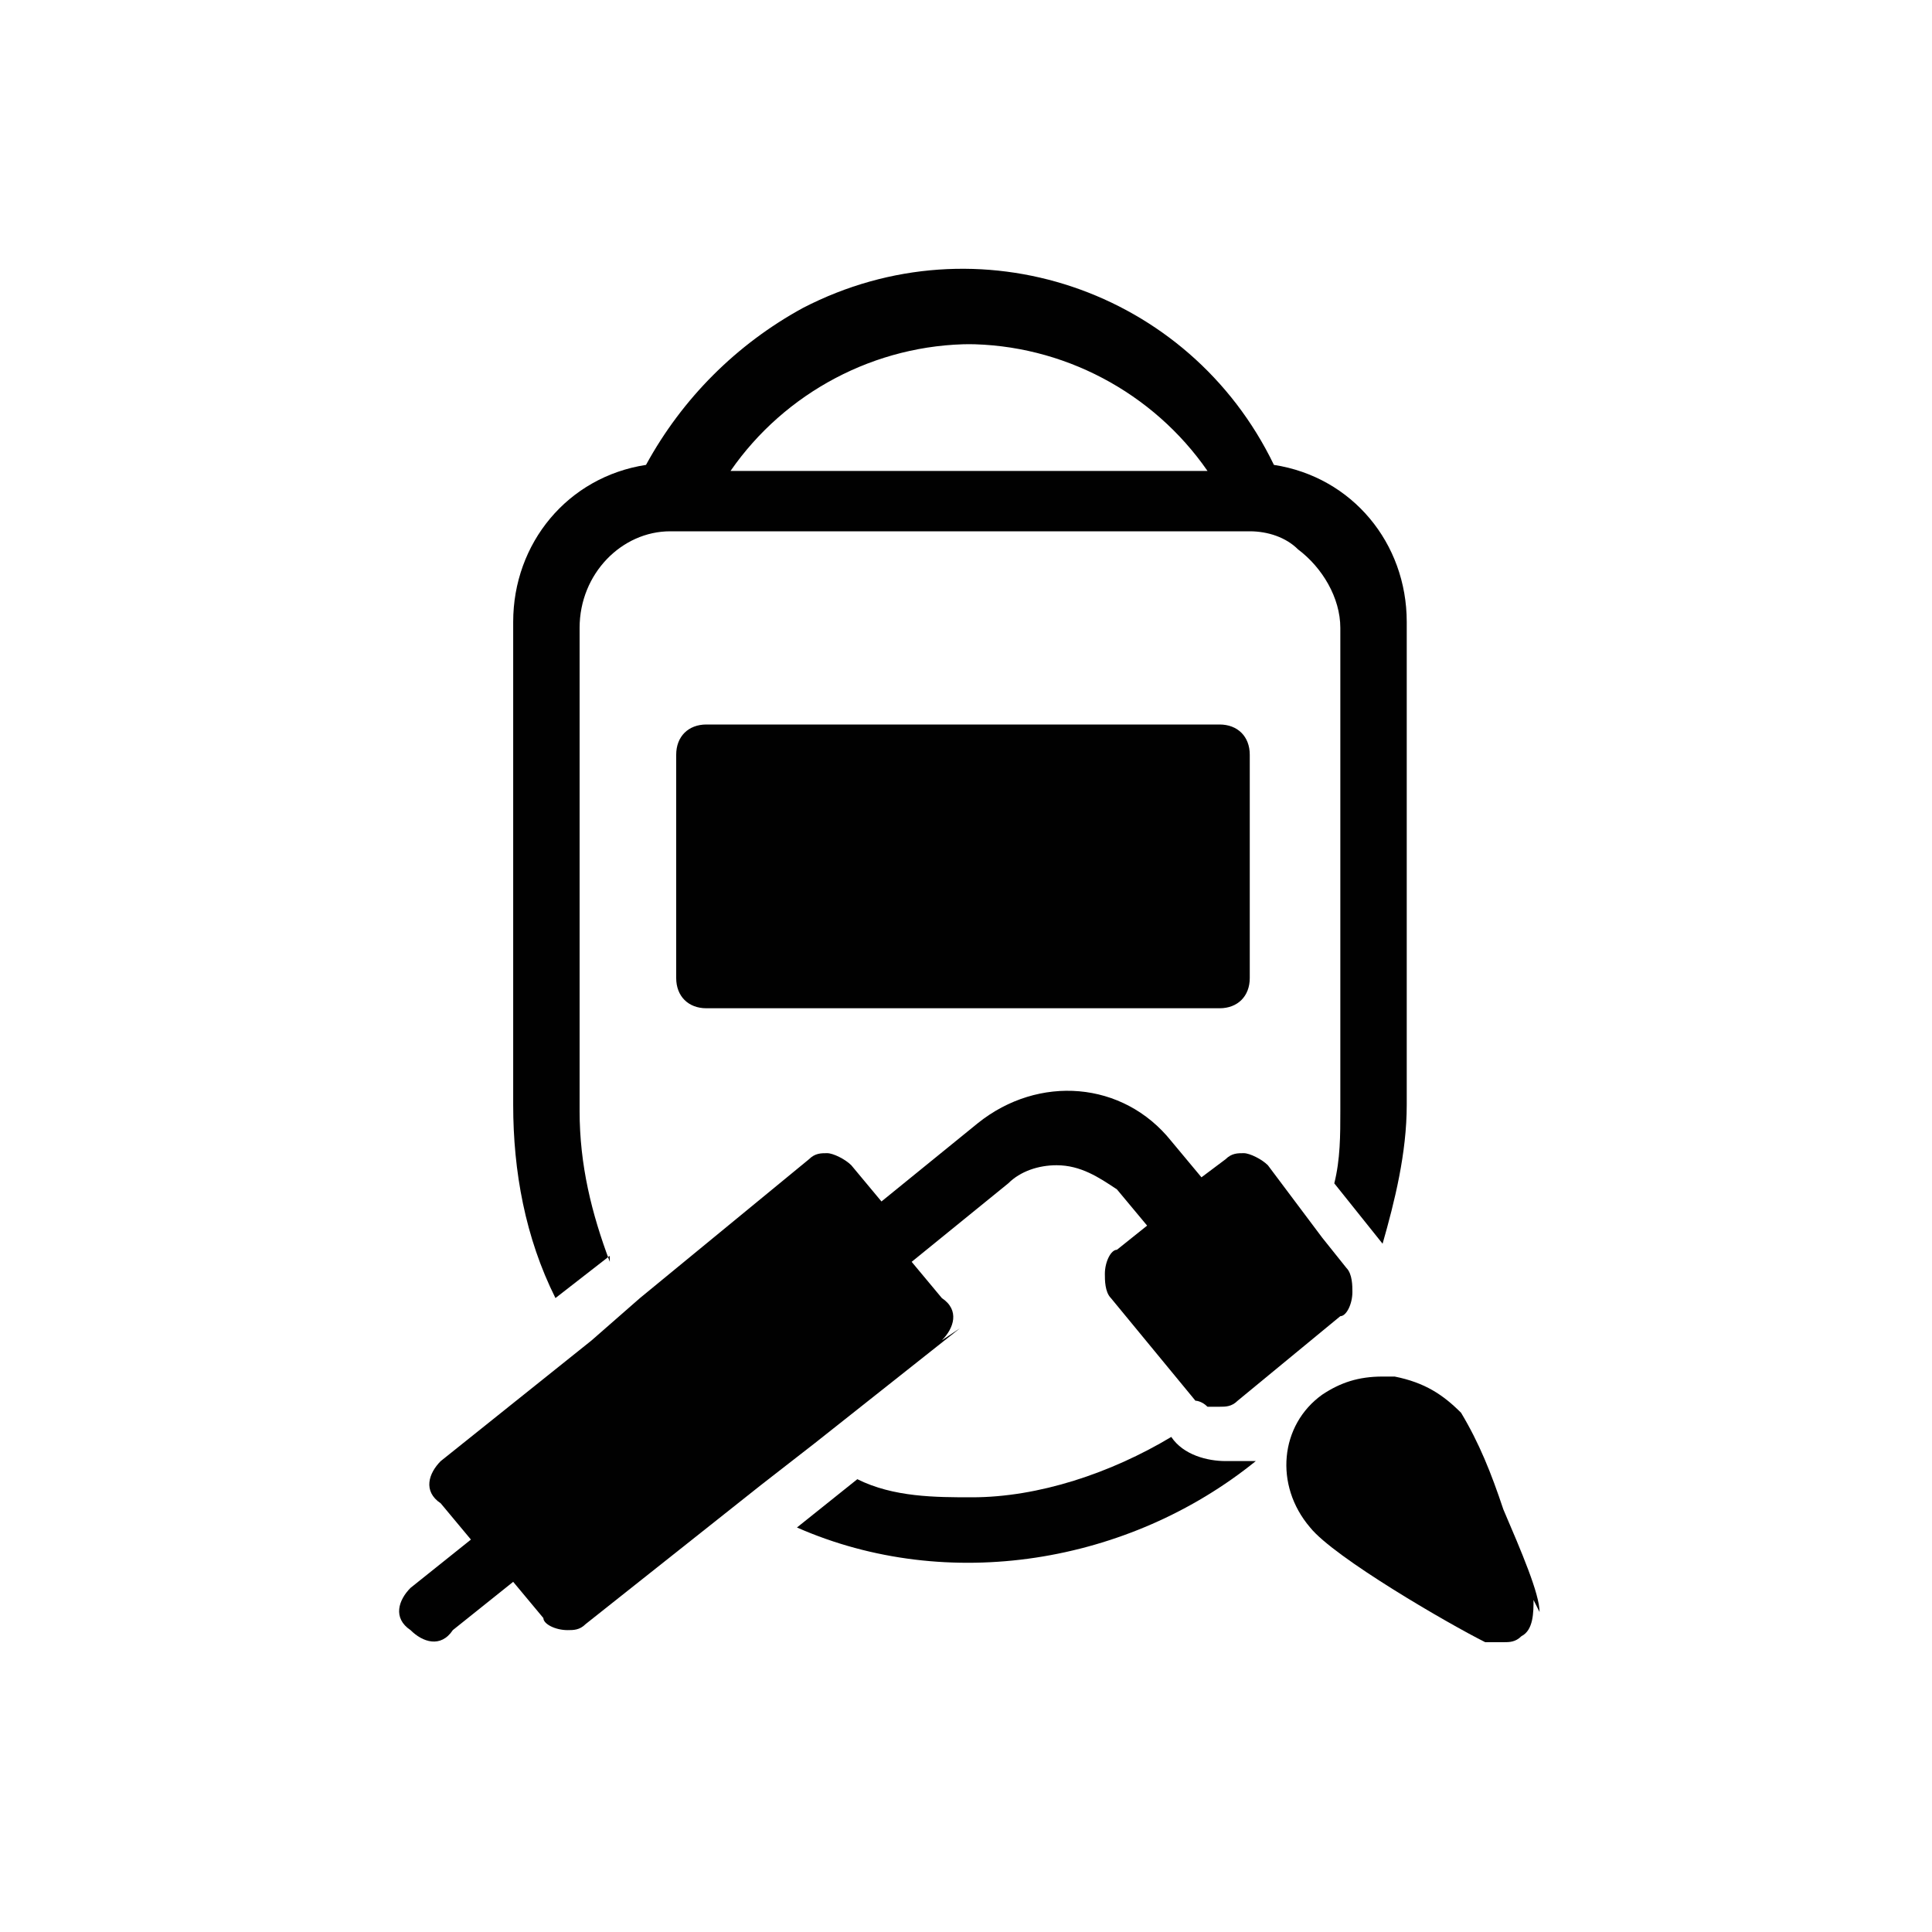
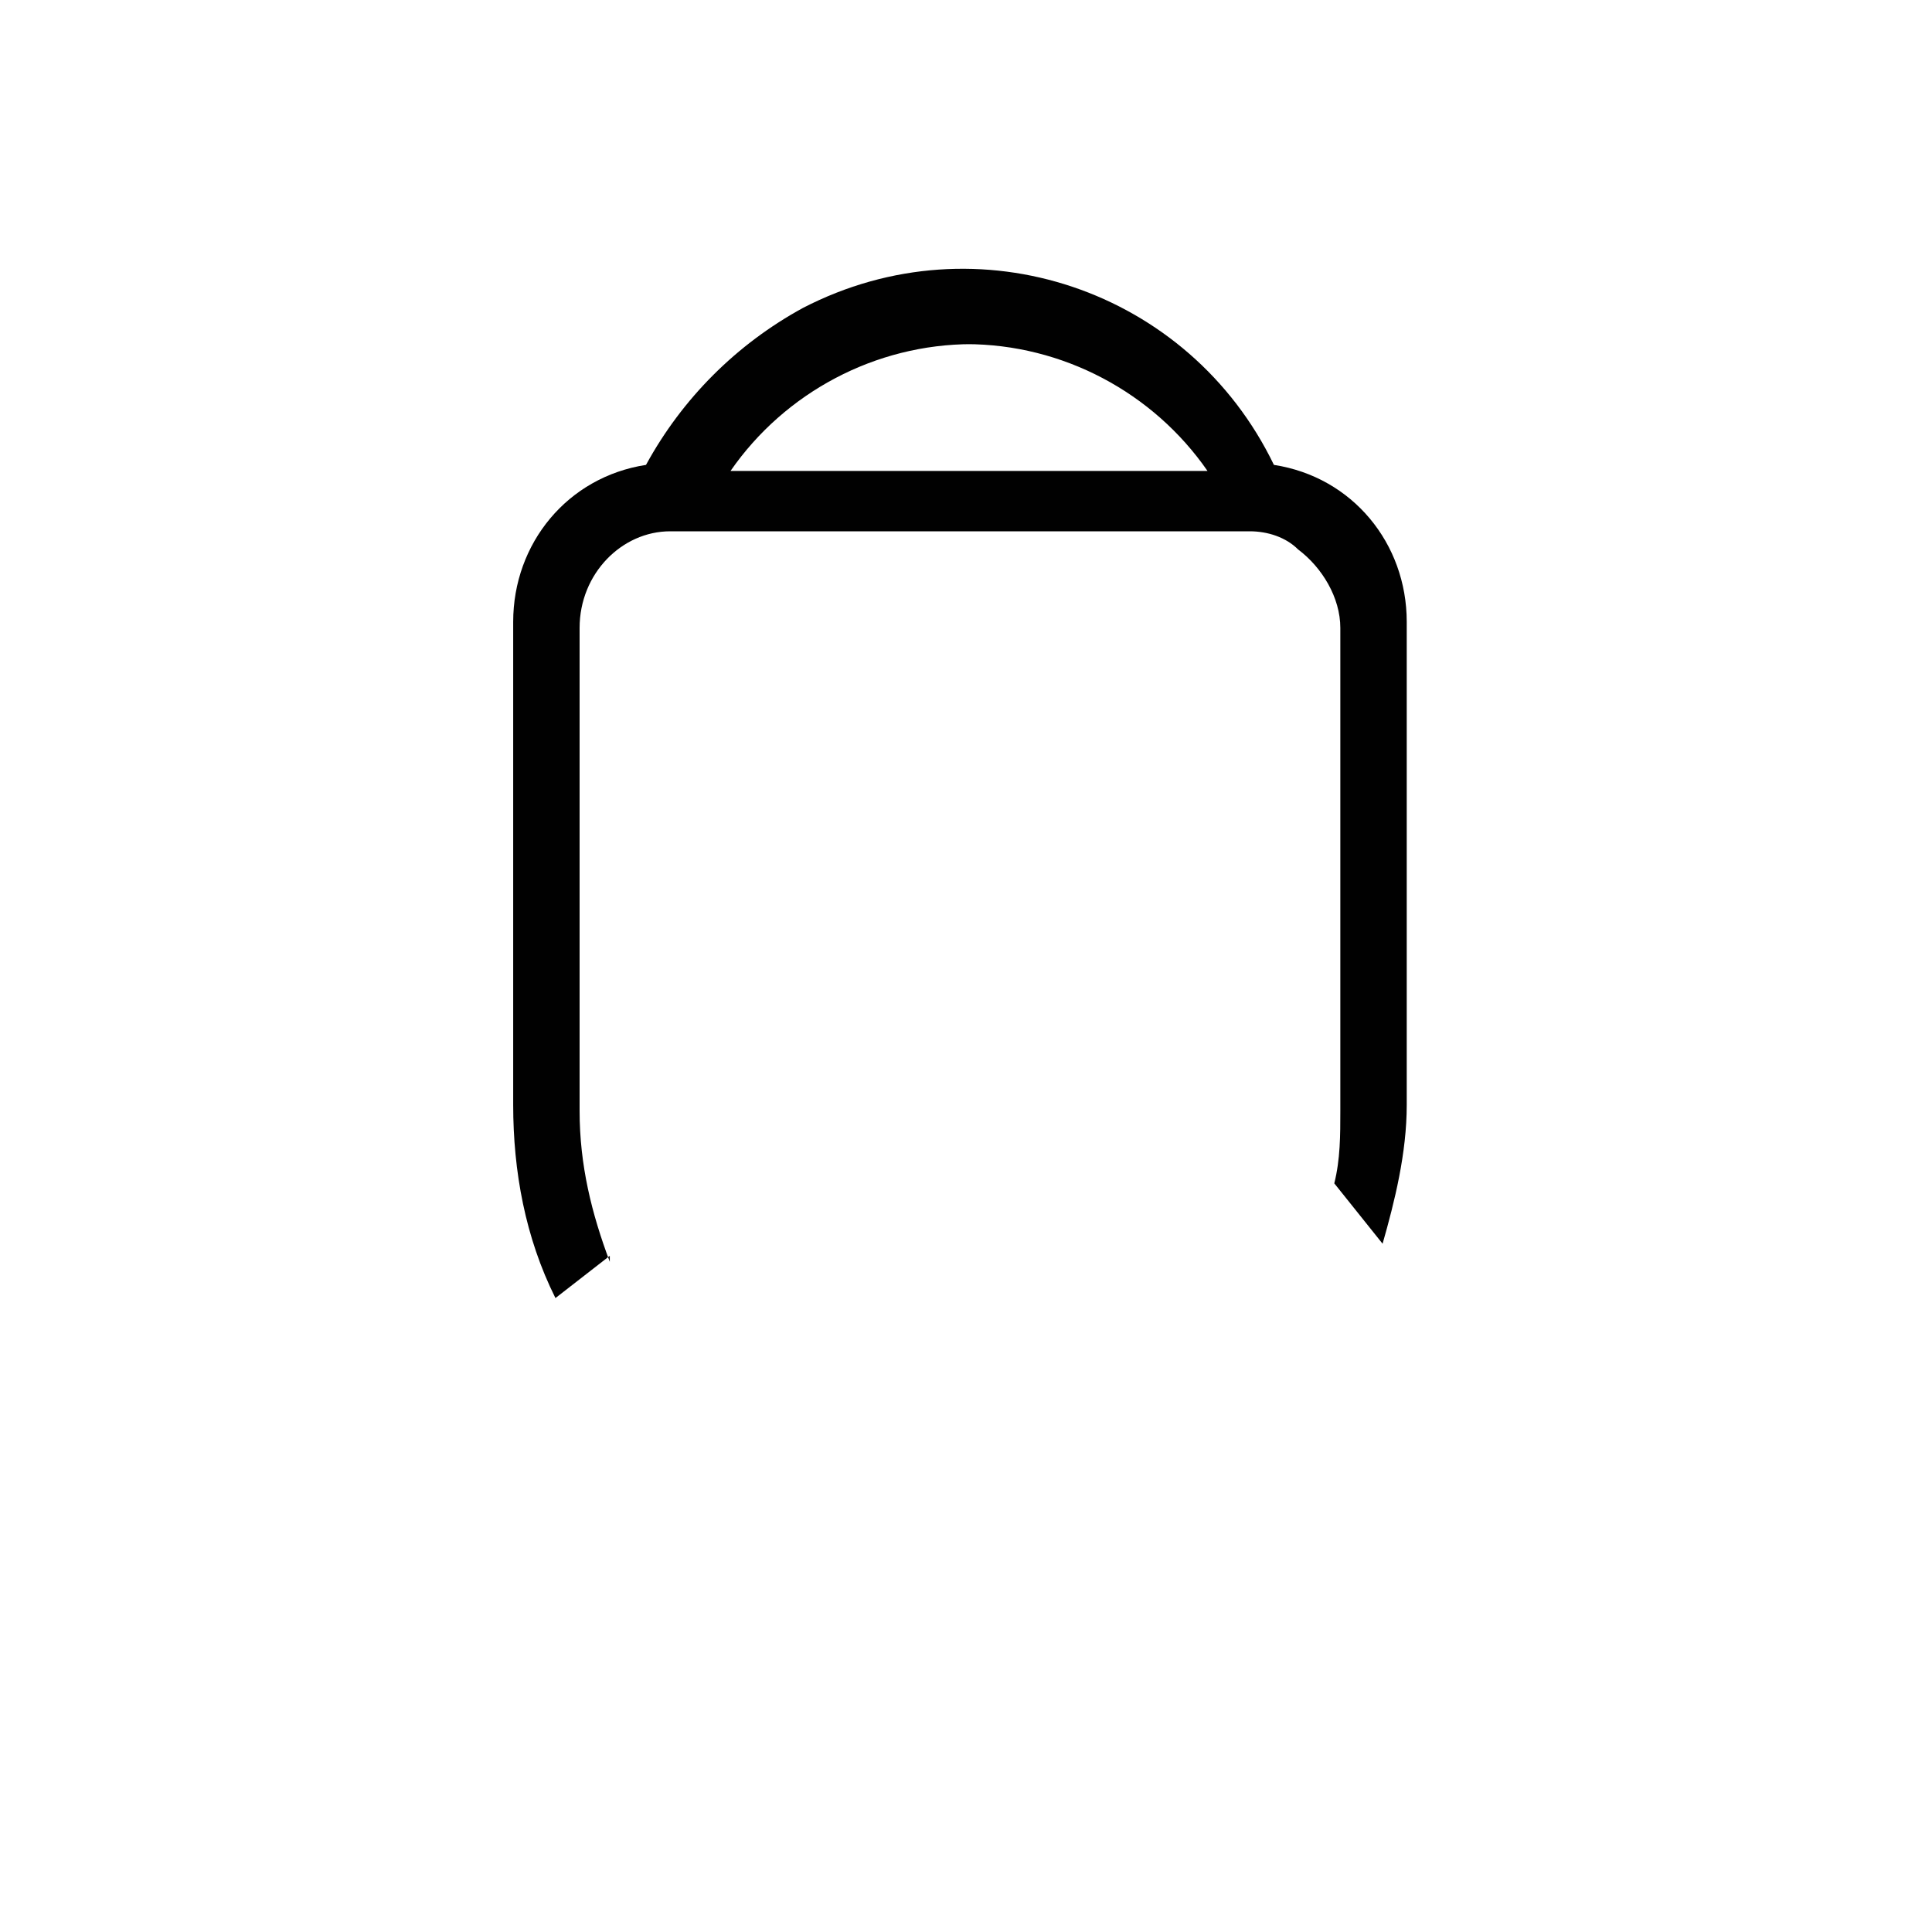
<svg xmlns="http://www.w3.org/2000/svg" id="Layer_1" version="1.1" viewBox="0 0 32 32">
  <defs>
    <style>
      .st0 {
        fill: #010101;
      }
    </style>
  </defs>
-   <path class="st0" d="M15.6,22.2c.2-.2.3-.5,0-.7l-.5-.6,1.6-1.3c.2-.2.5-.3.8-.3.4,0,.7.2,1,.4l.5.6-.5.4c-.1,0-.2.2-.2.4,0,.1,0,.3.1.4l1.4,1.7c0,0,.1,0,.2.1,0,0,.2,0,.2,0,.1,0,.2,0,.3-.1l1.7-1.4c.1,0,.2-.2.2-.4,0-.1,0-.3-.1-.4l-.4-.5-.9-1.2c-.1-.1-.3-.2-.4-.2-.1,0-.2,0-.3.1l-.4.3-.5-.6c-.8-1-2.2-1.1-3.2-.3l-1.6,1.3-.5-.6c-.1-.1-.3-.2-.4-.2-.1,0-.2,0-.3.1l-2.8,2.3-.8.7-2.5,2c-.2.2-.3.5,0,.7,0,0,0,0,0,0l.5.6-1,.8c-.2.2-.3.5,0,.7.2.2.5.3.7,0l1-.8.5.6c0,.1.2.2.4.2h0c.1,0,.2,0,.3-.1l2.9-2.3.9-.7,2.4-1.9Z" />
-   <path class="st0" d="M25.5,26.7c0-.3-.3-1-.6-1.7-.2-.6-.4-1.1-.7-1.6-.3-.3-.6-.5-1.1-.6,0,0-.1,0-.2,0-.4,0-.7.1-1,.3-.7.5-.8,1.5-.2,2.2.4.5,2.3,1.6,2.9,1.9,0,0,.2,0,.3,0,.1,0,.2,0,.3-.1.2-.1.2-.4.2-.6Z" />
  <path class="st0" d="M10.1,20.9c-.3-.8-.5-1.6-.5-2.5v-8c0-.9.7-1.6,1.5-1.6,0,0,0,0,0,0h9.6s0,0,0,0c.3,0,.6.1.8.3.4.3.7.8.7,1.3v8c0,.4,0,.8-.1,1.2l.8,1s0,0,0,0c.2-.7.4-1.5.4-2.3v-8c0-1.3-.9-2.4-2.2-2.6-1.4-2.9-4.9-4.1-7.8-2.6-1.1.6-2,1.5-2.6,2.6-1.3.2-2.2,1.3-2.2,2.6v8c0,1.1.2,2.2.7,3.2l.9-.7ZM16,5.7c1.6,0,3.1.8,4,2.1h-7.9c.9-1.3,2.4-2.1,4-2.1Z" />
-   <path class="st0" d="M20.3,24.2c-.3,0-.7-.1-.9-.4-1,.6-2.2,1-3.3,1-.6,0-1.3,0-1.9-.3h0l-1,.8c2.5,1.1,5.5.6,7.6-1.1,0,0,0,0,0,0,0,0,0,0,0,0-.2,0-.3,0-.5,0Z" />
-   <path class="st0" d="M11.7,12h8.5c.3,0,.5.2.5.5v3.7c0,.3-.2.5-.5.5h-8.5c-.3,0-.5-.2-.5-.5h0v-3.7c0-.3.2-.5.5-.5h0Z" />
</svg>